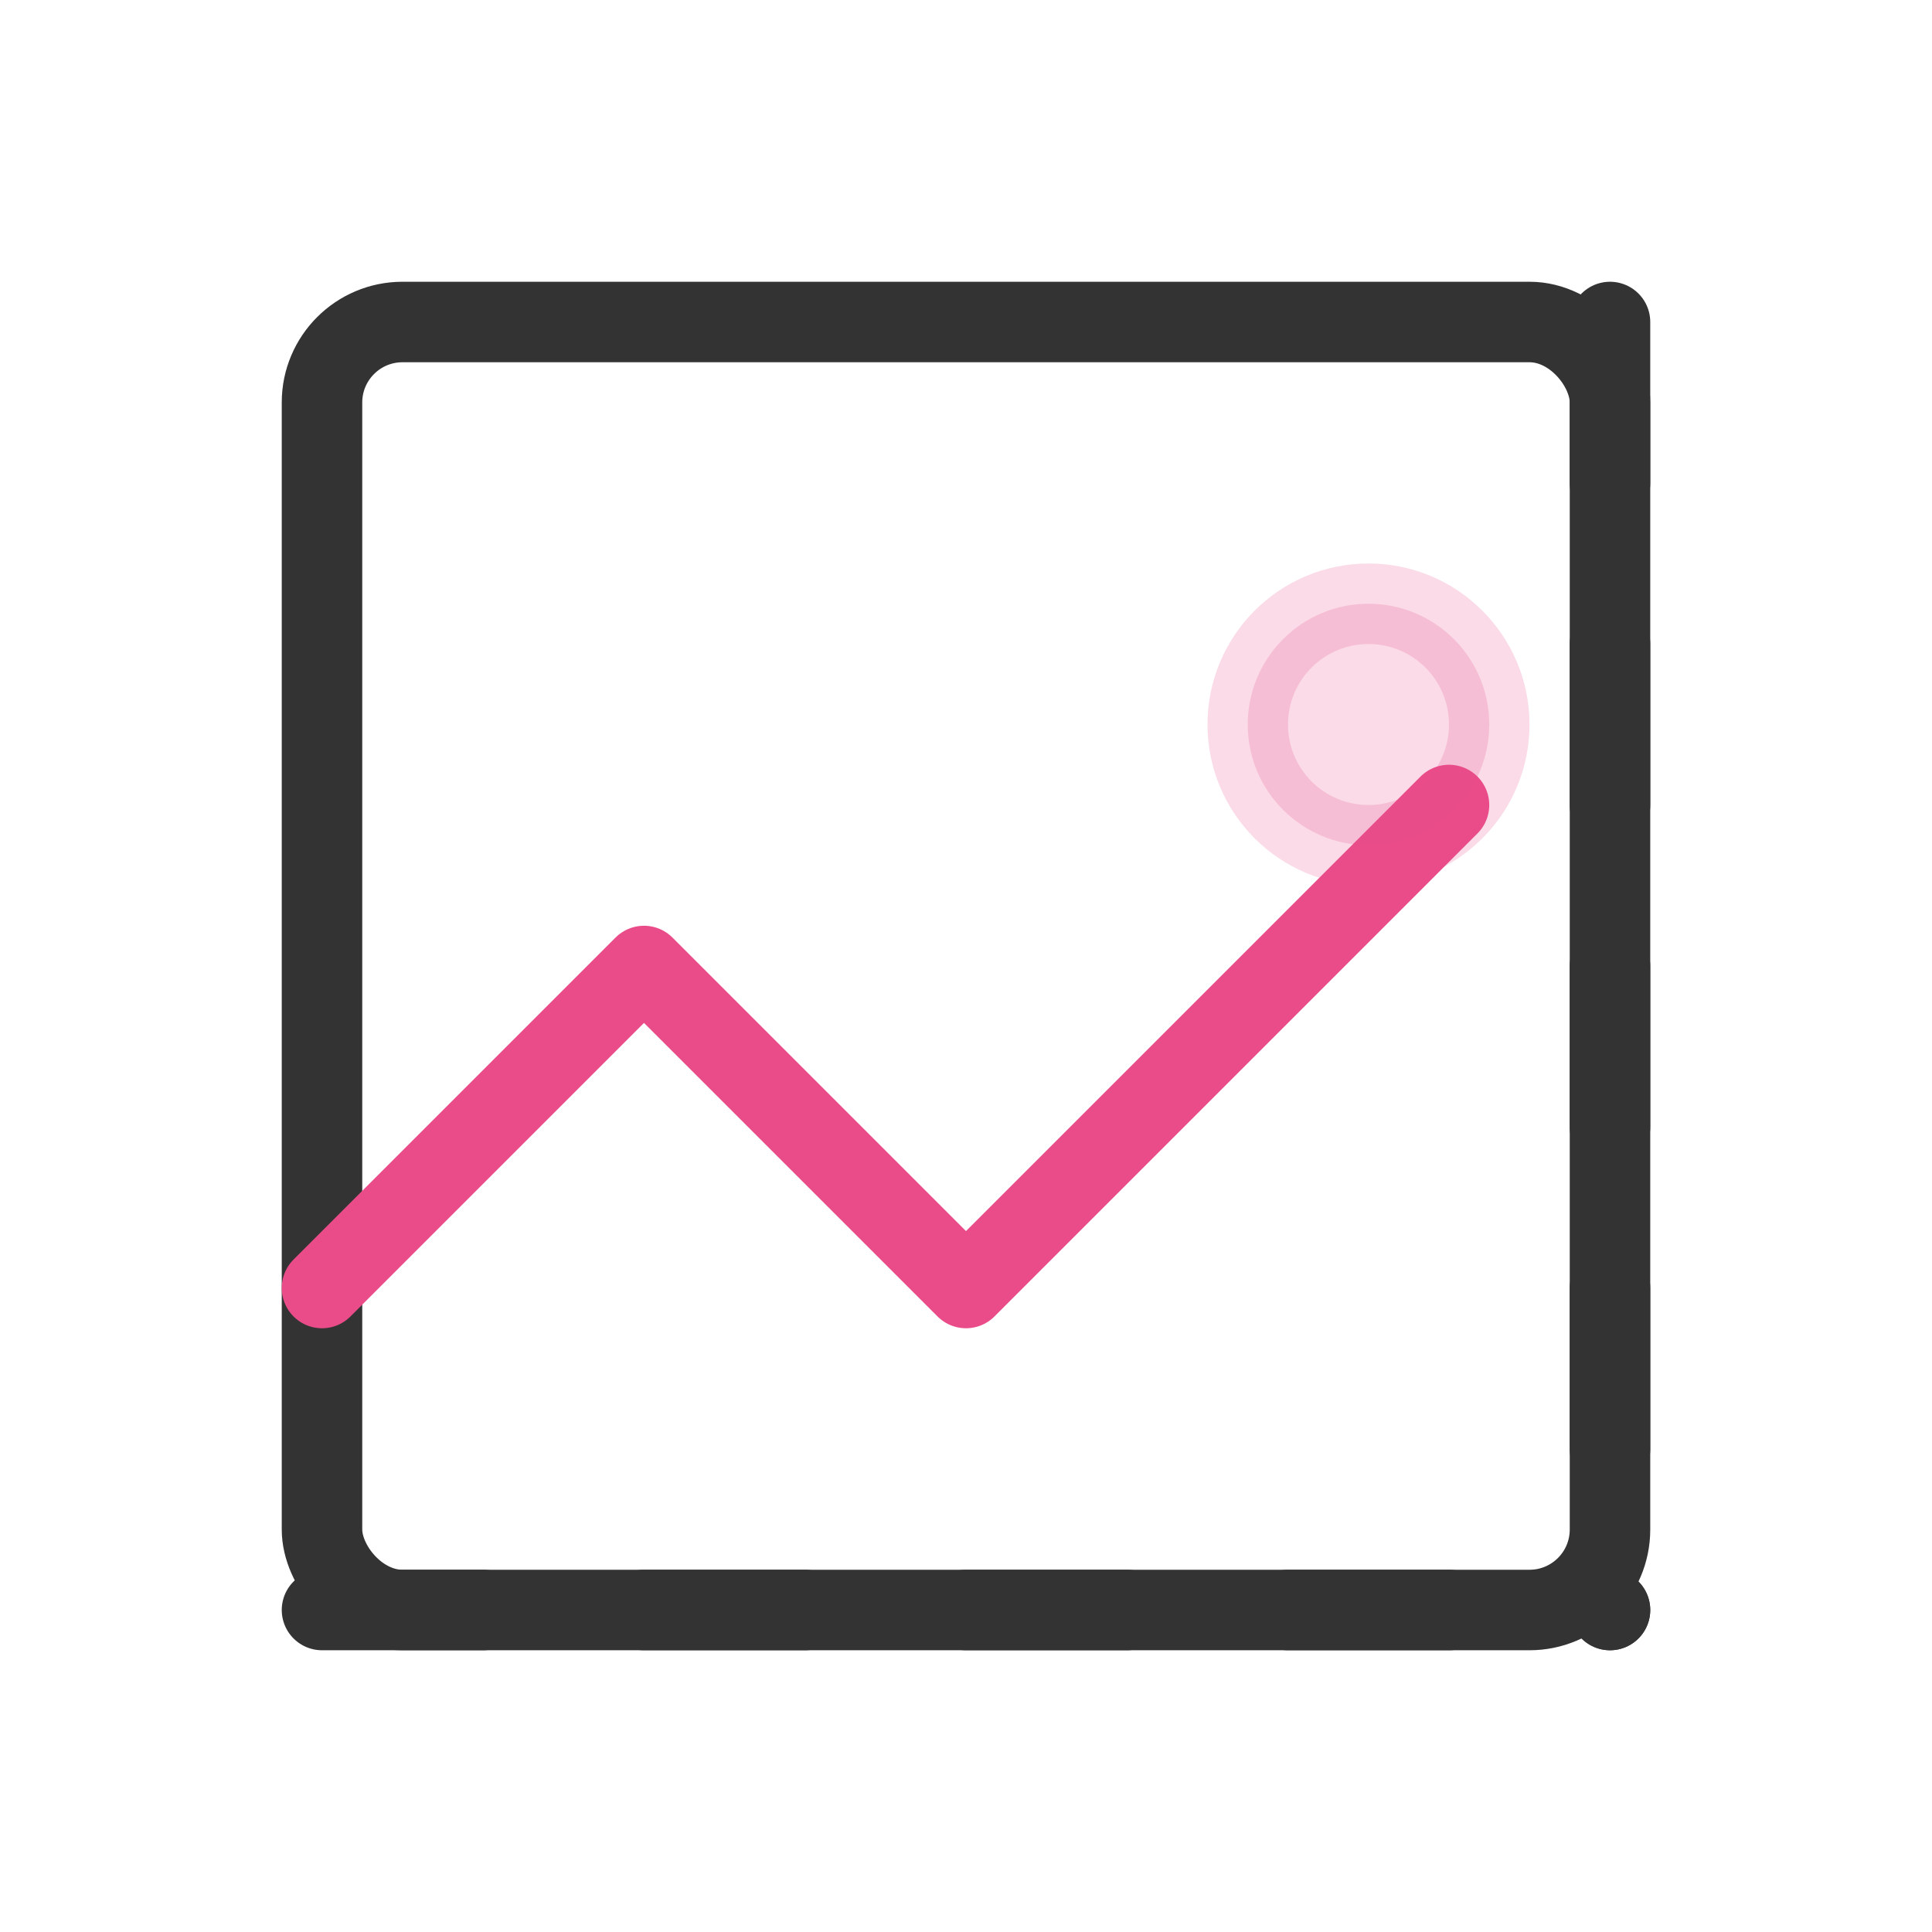
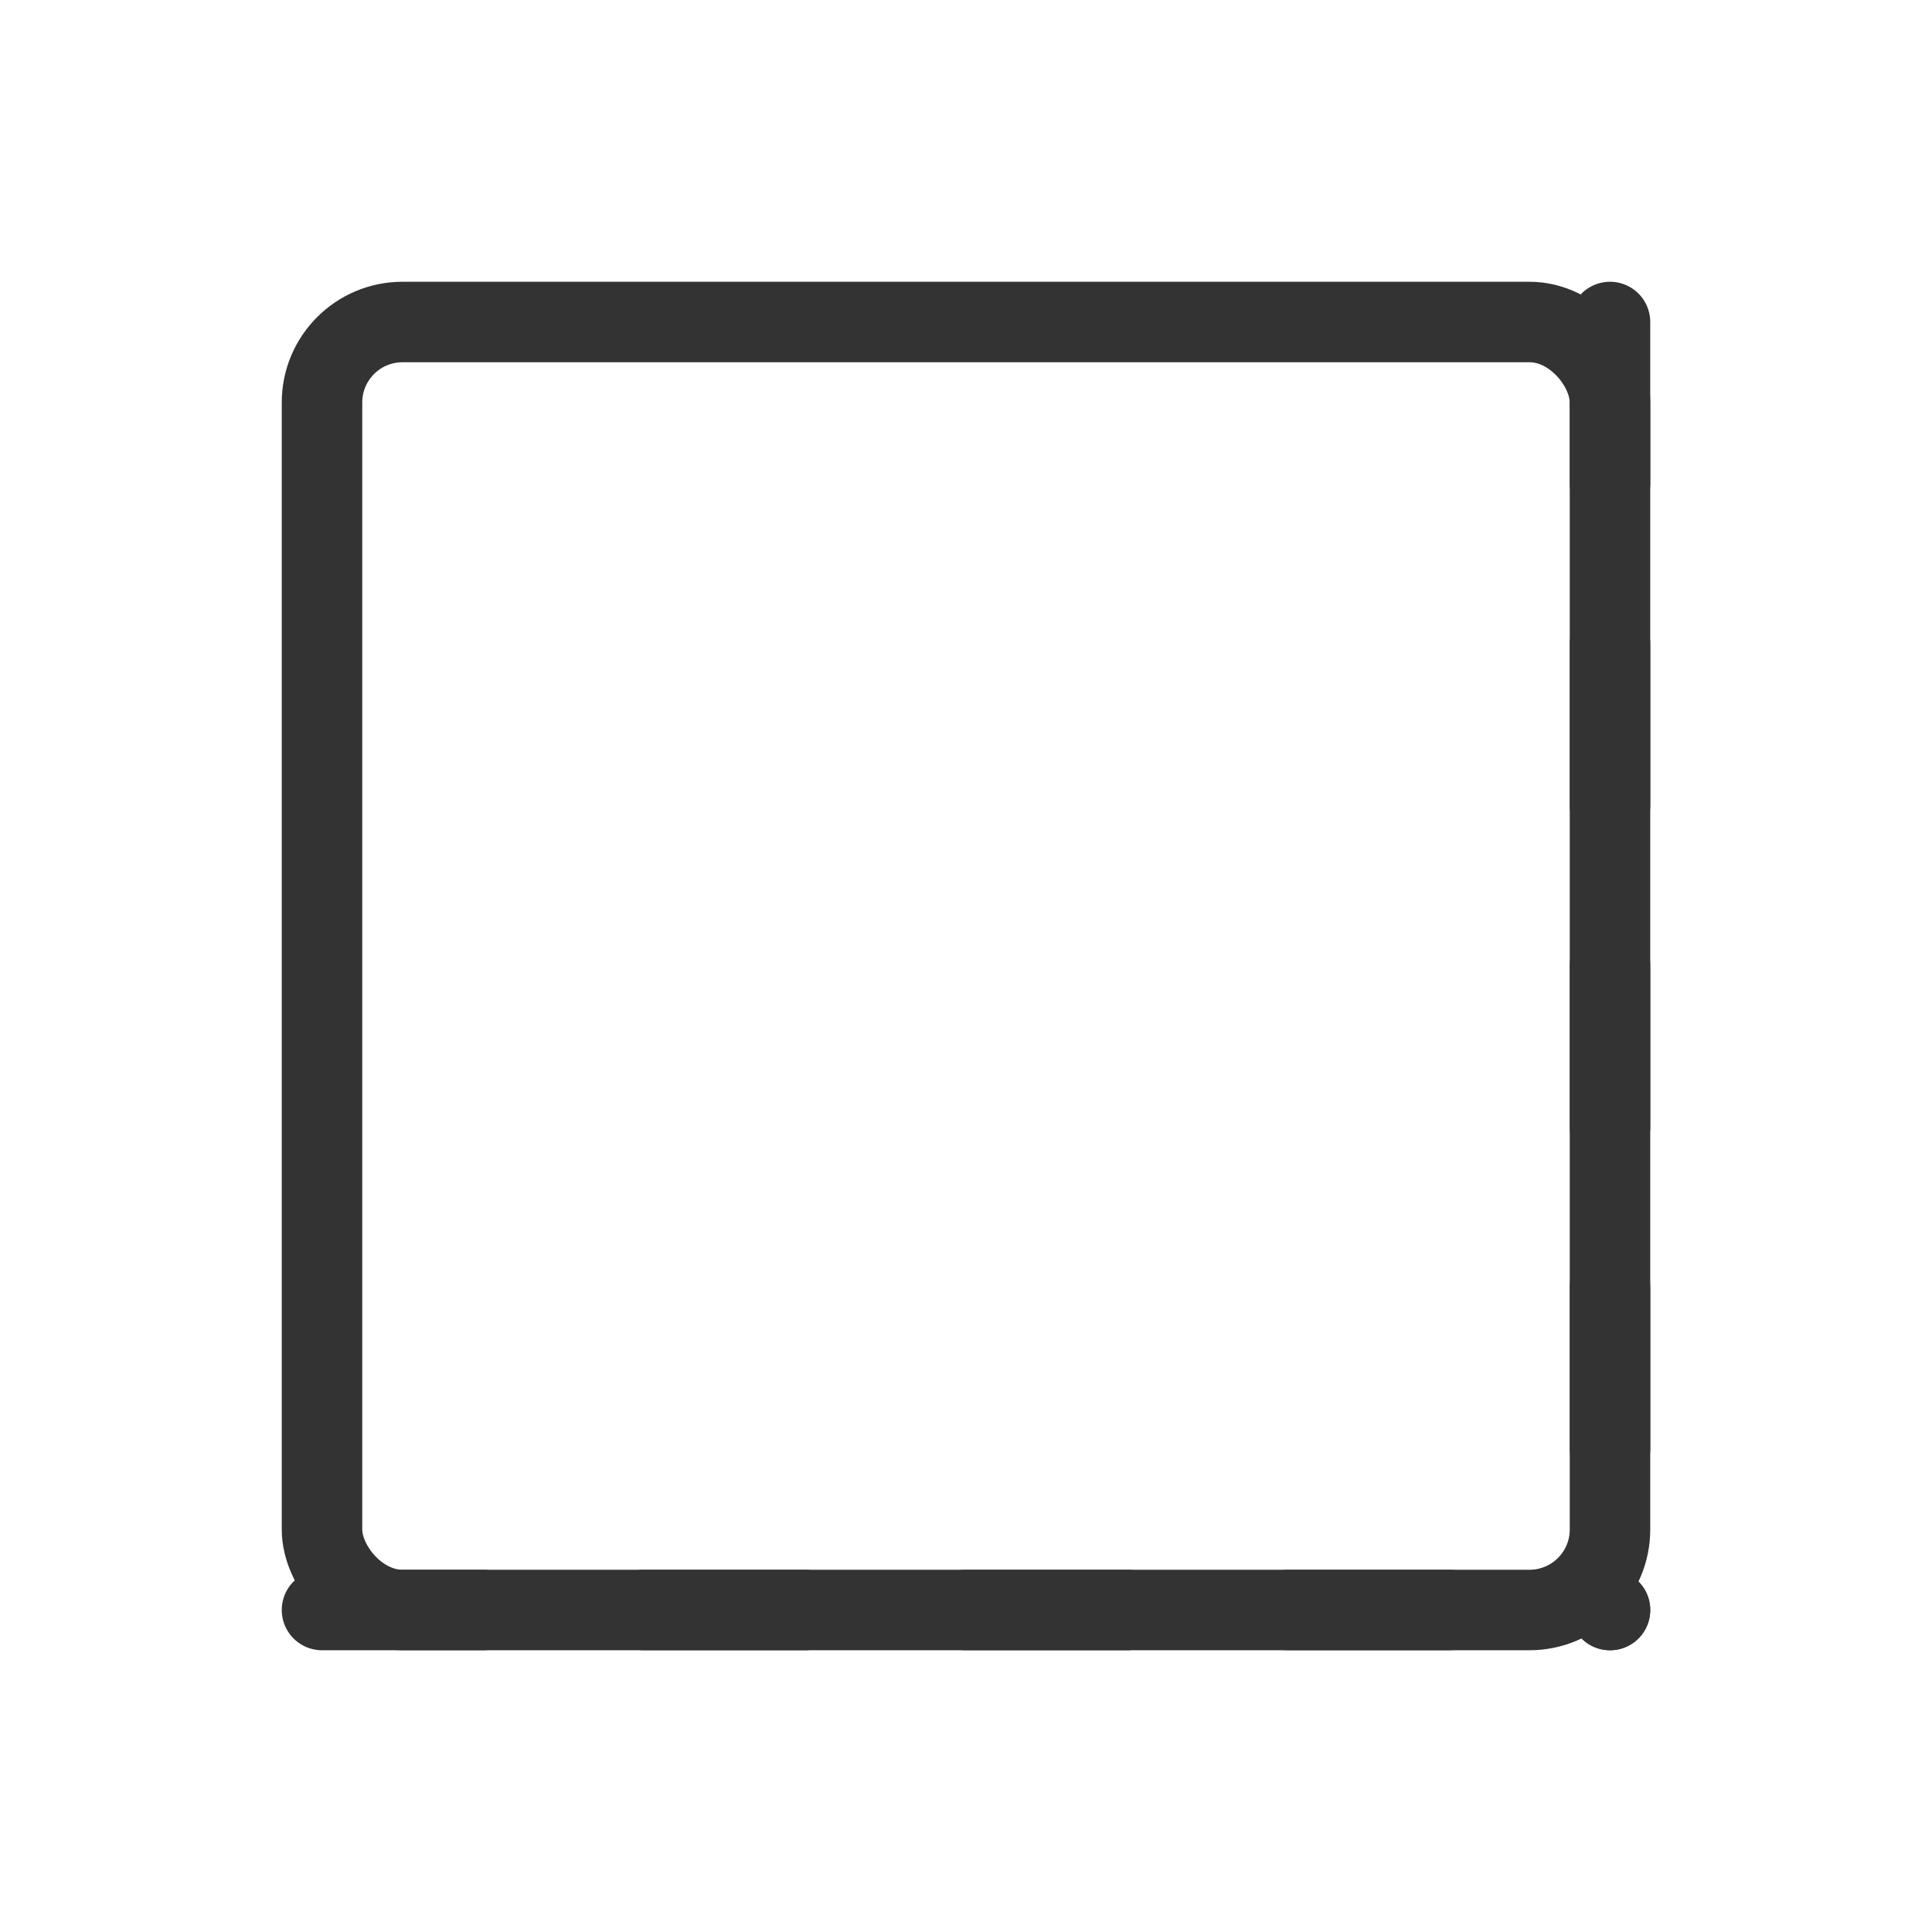
<svg xmlns="http://www.w3.org/2000/svg" width="48" height="48" viewBox="0 0 48 48" fill="none">
  <rect x="8" y="8" width="32" height="32" rx="2" stroke="#333333" stroke-width="2" stroke-linecap="round" stroke-linejoin="round" />
-   <path d="M8 32L16 24L24 32L36 20" stroke="#ea4c89" stroke-width="2" stroke-linecap="round" stroke-linejoin="round" />
-   <circle cx="34" cy="18" r="3" fill="#ea4c89" opacity="0.2" stroke="#ea4c89" stroke-width="2" />
  <path d="M8 40H40" stroke="#333333" stroke-width="2" stroke-linecap="round" stroke-linejoin="round" stroke-dasharray="4 4" />
  <path d="M40 8V40" stroke="#333333" stroke-width="2" stroke-linecap="round" stroke-linejoin="round" stroke-dasharray="4 4" />
</svg>